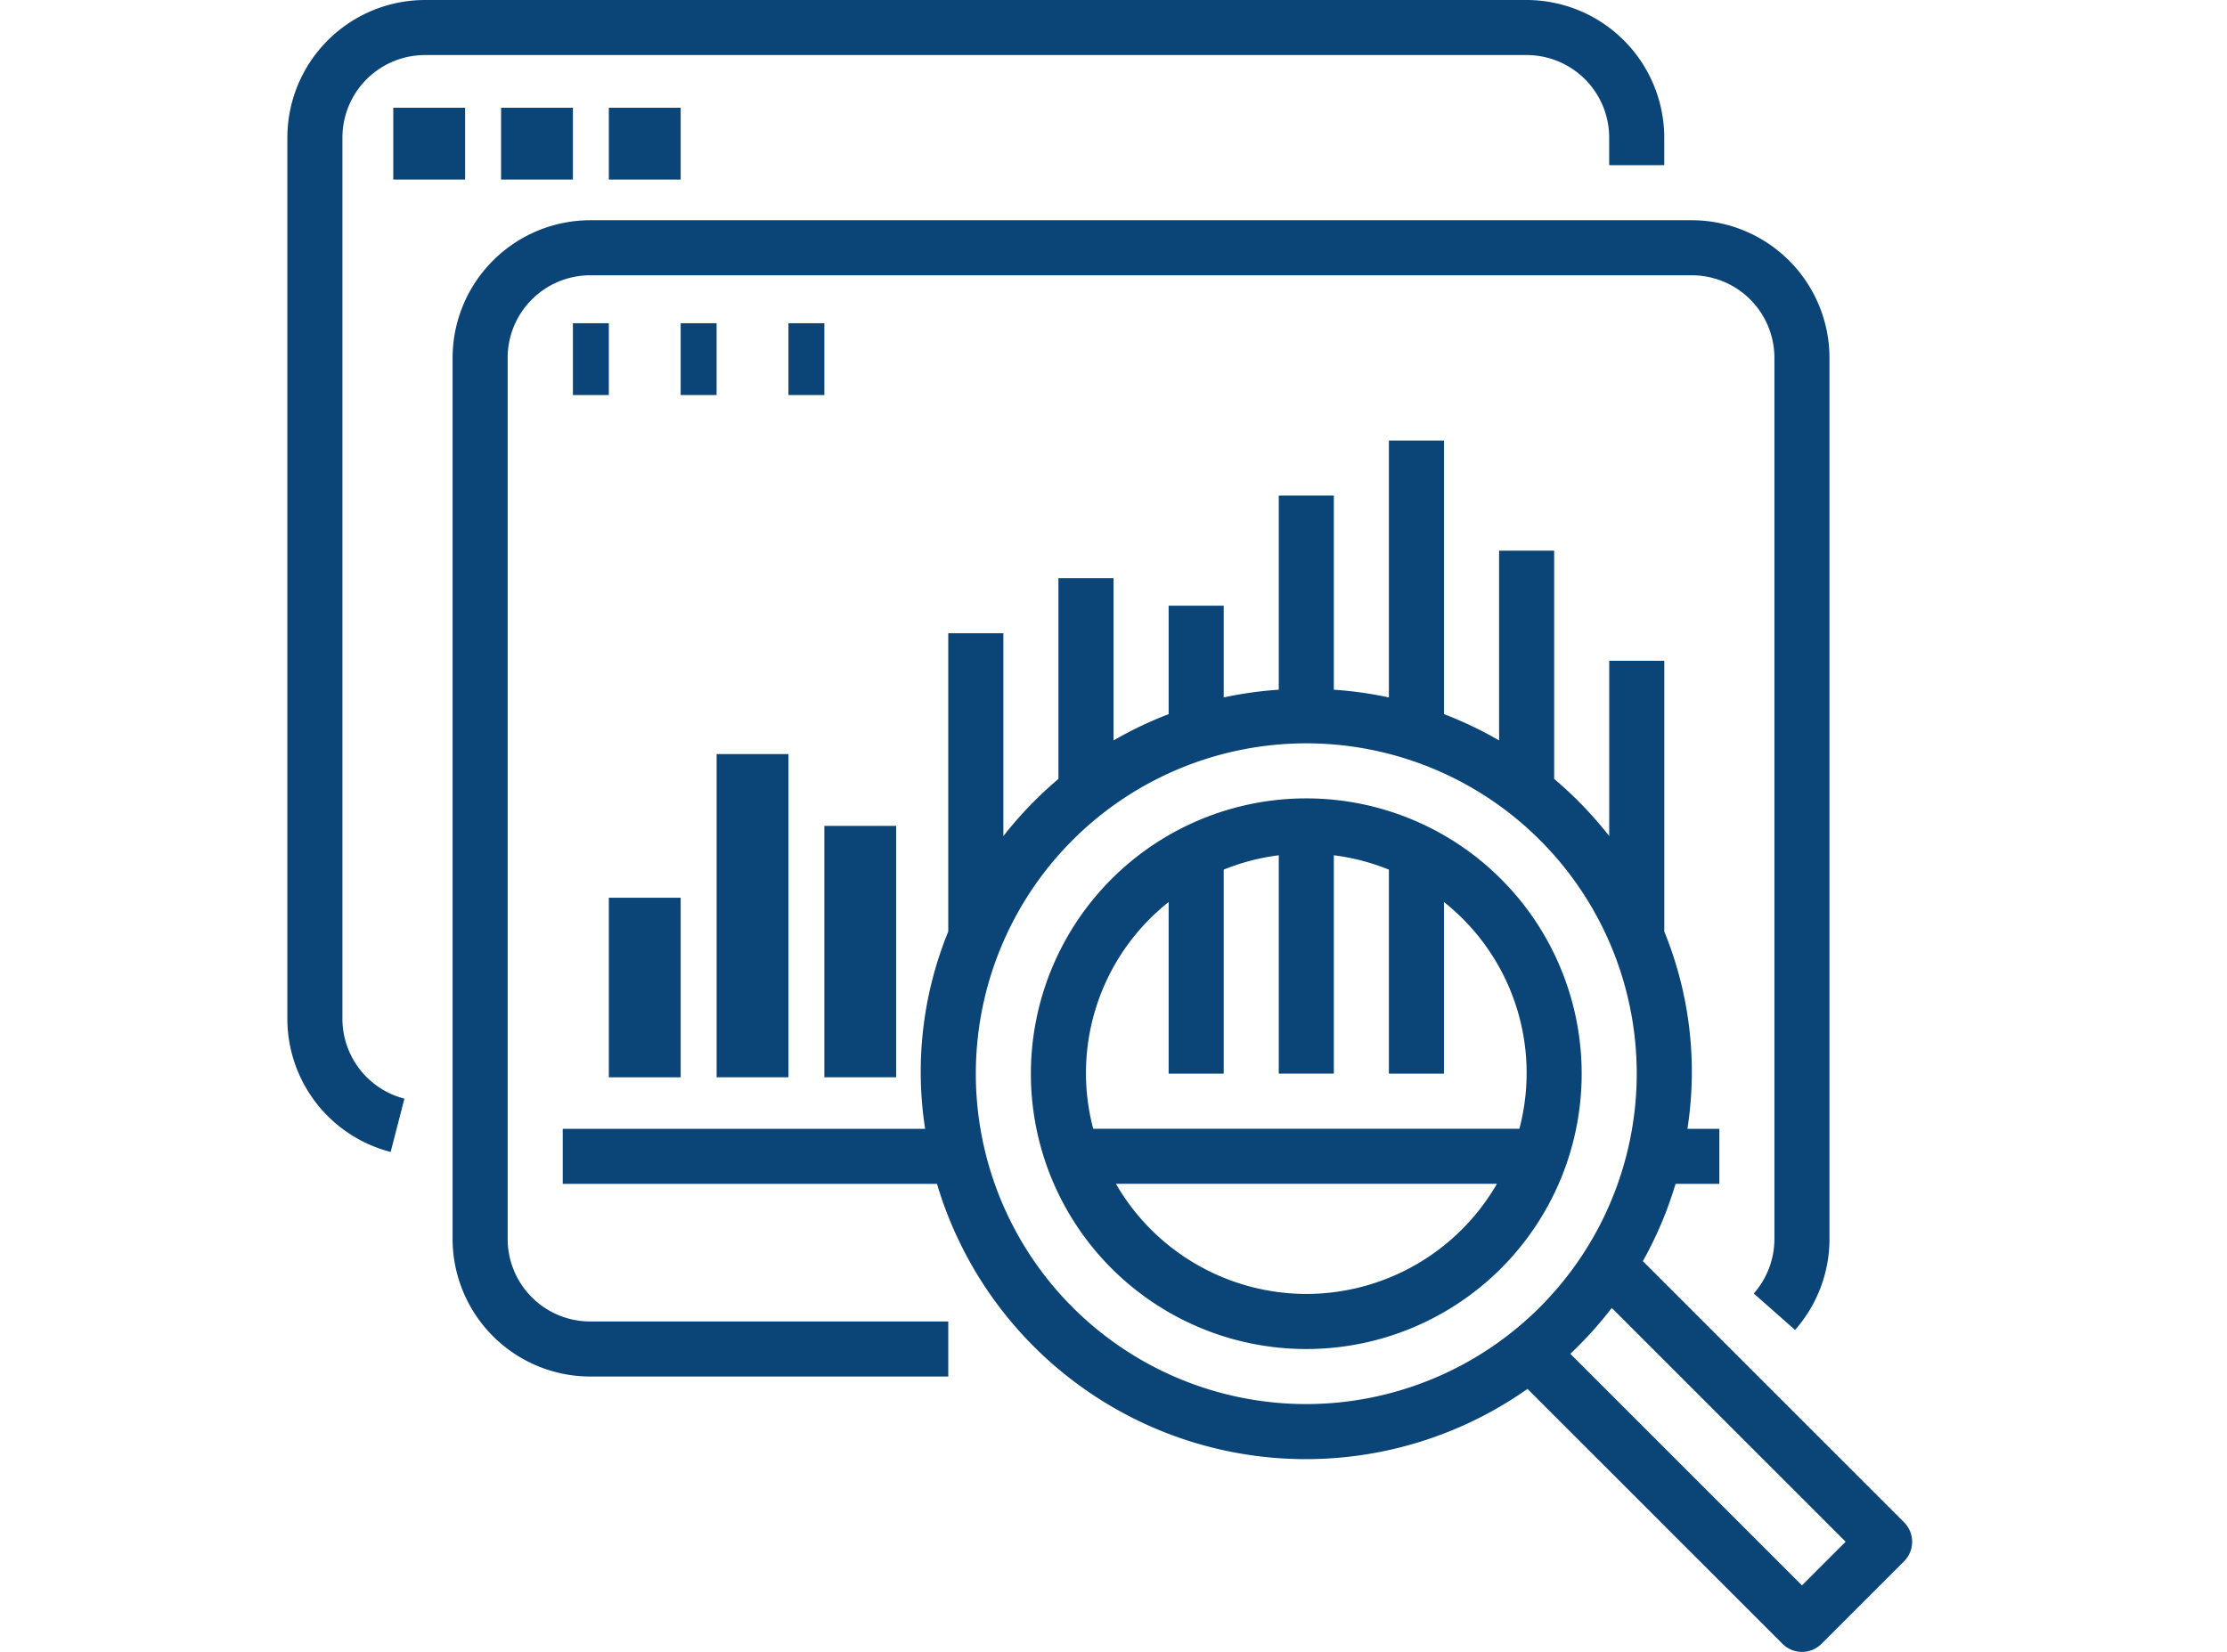
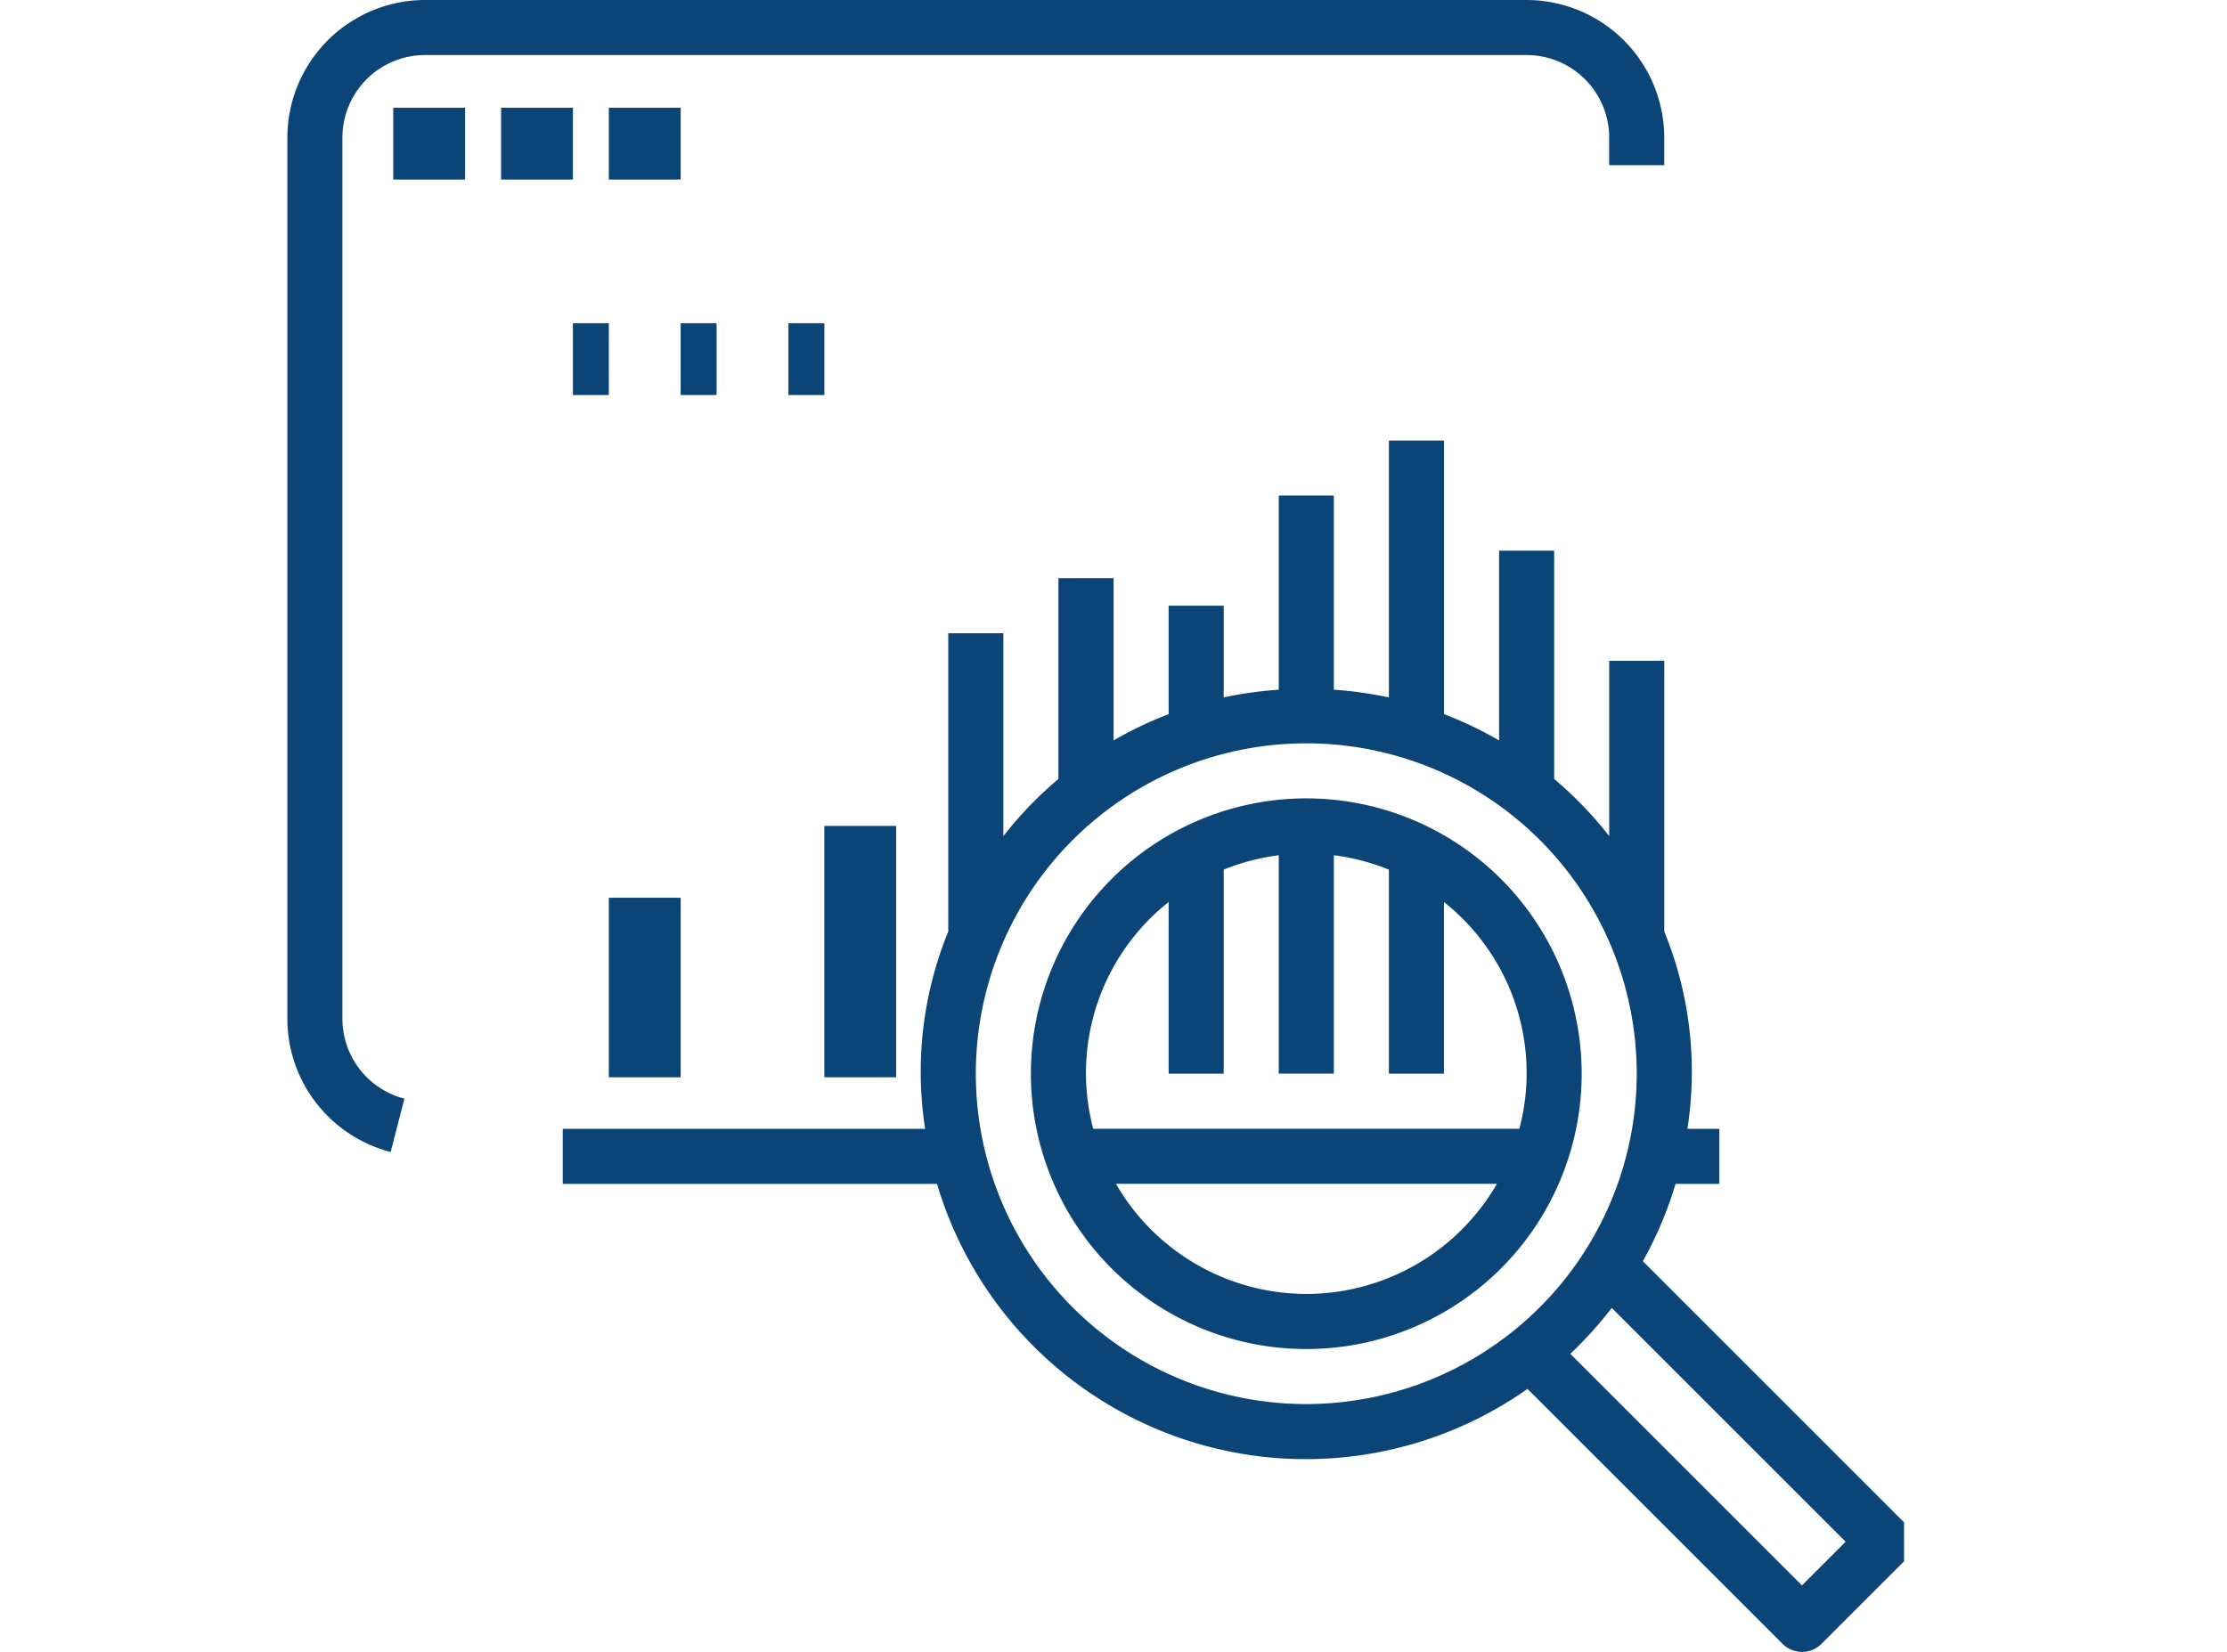
<svg xmlns="http://www.w3.org/2000/svg" width="62" height="46" viewBox="0 0 62 46">
  <g id="Analytics_Integration" data-name="Analytics Integration" transform="translate(-14059 -17138)">
    <rect id="Rectangle_1768" data-name="Rectangle 1768" width="62" height="46" transform="translate(14059 17138)" fill="none" />
    <g id="Group_2634" data-name="Group 2634" transform="translate(14063 17138)">
      <g id="Group_2609" data-name="Group 2609" transform="translate(4)">
        <g id="Group_2608" data-name="Group 2608" transform="translate(0)">
          <path id="Path_4343" data-name="Path 4343" d="M38.5,0H7.833A3.838,3.838,0,0,0,4,3.833V28.367a3.833,3.833,0,0,0,2.876,3.712l.383-1.484a2.3,2.3,0,0,1-1.726-2.228V3.833a2.3,2.3,0,0,1,2.3-2.3H38.5a2.3,2.3,0,0,1,2.3,2.3V4.6h1.533V3.833A3.838,3.838,0,0,0,38.5,0Z" transform="translate(-4)" fill="#0b4477" />
        </g>
      </g>
      <g id="Group_2611" data-name="Group 2611" transform="translate(6.902 2.921)">
        <g id="Group_2610" data-name="Group 2610" transform="translate(0 0)">
          <rect id="Rectangle_1771" data-name="Rectangle 1771" width="2" height="2" transform="translate(0.047 0.079)" fill="#0b4477" />
        </g>
      </g>
      <g id="Group_2613" data-name="Group 2613" transform="translate(10.188 2.921)">
        <g id="Group_2612" data-name="Group 2612" transform="translate(0 0)">
          <rect id="Rectangle_1772" data-name="Rectangle 1772" width="2" height="2" transform="translate(-0.238 0.079)" fill="#0b4477" />
        </g>
      </g>
      <g id="Group_2615" data-name="Group 2615" transform="translate(13.109 2.921)">
        <g id="Group_2614" data-name="Group 2614" transform="translate(0 0)">
          <rect id="Rectangle_1773" data-name="Rectangle 1773" width="2" height="2" transform="translate(-0.159 0.079)" fill="#0b4477" />
        </g>
      </g>
      <g id="Group_2617" data-name="Group 2617" transform="translate(11.667 12.267)">
        <g id="Group_2616" data-name="Group 2616">
-           <path id="Path_4344" data-name="Path 4344" d="M121.342,158.125l-7.272-7.272a10.6,10.6,0,0,0,.911-2.153H116.2v-1.533h-.889a10.33,10.33,0,0,0-.644-5.494v-7.539h-1.533v4.882a10.791,10.791,0,0,0-1.533-1.592v-6.357h-1.533v5.285a10.66,10.66,0,0,0-1.533-.732V128H107v7.155a10.617,10.617,0,0,0-1.533-.215v-5.406h-1.533v5.406a10.617,10.617,0,0,0-1.533.215V132.6h-1.533v3.02a10.667,10.667,0,0,0-1.533.732v-4.519H97.8v5.591a10.791,10.791,0,0,0-1.533,1.592v-5.649H94.733v8.306a10.33,10.33,0,0,0-.644,5.494H84V148.7H94.419a10.711,10.711,0,0,0,16.44,5.71l7.1,7.1a.767.767,0,0,0,1.084,0l2.3-2.3A.767.767,0,0,0,121.342,158.125ZM104.7,154.833a9.2,9.2,0,1,1,9.2-9.2A9.21,9.21,0,0,1,104.7,154.833Zm13.8,5.049-6.449-6.449a10.863,10.863,0,0,0,1.154-1.278l6.511,6.511Z" transform="translate(-84 -128)" fill="#0b4477" />
+           <path id="Path_4344" data-name="Path 4344" d="M121.342,158.125l-7.272-7.272a10.6,10.6,0,0,0,.911-2.153H116.2v-1.533h-.889a10.33,10.33,0,0,0-.644-5.494v-7.539h-1.533v4.882a10.791,10.791,0,0,0-1.533-1.592v-6.357h-1.533v5.285a10.66,10.66,0,0,0-1.533-.732V128H107v7.155a10.617,10.617,0,0,0-1.533-.215v-5.406h-1.533v5.406a10.617,10.617,0,0,0-1.533.215V132.6h-1.533v3.02a10.667,10.667,0,0,0-1.533.732v-4.519H97.8v5.591a10.791,10.791,0,0,0-1.533,1.592v-5.649H94.733v8.306a10.33,10.33,0,0,0-.644,5.494H84V148.7H94.419a10.711,10.711,0,0,0,16.44,5.71l7.1,7.1a.767.767,0,0,0,1.084,0l2.3-2.3ZM104.7,154.833a9.2,9.2,0,1,1,9.2-9.2A9.21,9.21,0,0,1,104.7,154.833Zm13.8,5.049-6.449-6.449a10.863,10.863,0,0,0,1.154-1.278l6.511,6.511Z" transform="translate(-84 -128)" fill="#0b4477" />
        </g>
      </g>
      <g id="Group_2619" data-name="Group 2619" transform="translate(24.7 22.233)">
        <g id="Group_2618" data-name="Group 2618">
          <path id="Path_4345" data-name="Path 4345" d="M227.667,232a7.667,7.667,0,1,0,7.667,7.667A7.667,7.667,0,0,0,227.667,232Zm0,13.8a6.133,6.133,0,0,1-5.3-3.067h10.608A6.133,6.133,0,0,1,227.667,245.8Zm-5.932-4.6a6.077,6.077,0,0,1,2.1-6.314v4.78h1.533v-5.682a6.105,6.105,0,0,1,1.533-.4v6.08h1.533v-6.08a6.105,6.105,0,0,1,1.533.4v5.682H231.5v-4.78a6.077,6.077,0,0,1,2.1,6.314Z" transform="translate(-220 -232)" fill="#0b4477" />
        </g>
      </g>
      <g id="Group_2621" data-name="Group 2621" transform="translate(8.6 6.133)">
        <g id="Group_2620" data-name="Group 2620">
-           <path id="Path_4346" data-name="Path 4346" d="M86.5,64H55.833A3.838,3.838,0,0,0,52,67.833V92.367A3.838,3.838,0,0,0,55.833,96.2H65.8V94.667H55.833a2.3,2.3,0,0,1-2.3-2.3V67.833a2.3,2.3,0,0,1,2.3-2.3H86.5a2.3,2.3,0,0,1,2.3,2.3V92.367a2.3,2.3,0,0,1-.575,1.521l1.15,1.014a3.829,3.829,0,0,0,.958-2.535V67.833A3.838,3.838,0,0,0,86.5,64Z" transform="translate(-52 -64)" fill="#0b4477" />
-         </g>
+           </g>
      </g>
      <g id="Group_2623" data-name="Group 2623" transform="translate(11.649 9.127)">
        <g id="Group_2622" data-name="Group 2622" transform="translate(0 0)">
          <rect id="Rectangle_1774" data-name="Rectangle 1774" width="1" height="2" transform="translate(0.301 -0.126)" fill="#0b4477" />
        </g>
      </g>
      <g id="Group_2625" data-name="Group 2625" transform="translate(14.569 9.127)">
        <g id="Group_2624" data-name="Group 2624" transform="translate(0 0)">
          <rect id="Rectangle_1775" data-name="Rectangle 1775" width="1" height="2" transform="translate(0.381 -0.126)" fill="#0b4477" />
        </g>
      </g>
      <g id="Group_2627" data-name="Group 2627" transform="translate(17.855 9.127)">
        <g id="Group_2626" data-name="Group 2626" transform="translate(0 0)">
          <rect id="Rectangle_1776" data-name="Rectangle 1776" width="1" height="2" transform="translate(0.095 -0.126)" fill="#0b4477" />
        </g>
      </g>
      <g id="Group_2629" data-name="Group 2629" transform="translate(13.109 25.191)">
        <g id="Group_2628" data-name="Group 2628" transform="translate(0 0)">
          <rect id="Rectangle_1777" data-name="Rectangle 1777" width="2" height="5" transform="translate(-0.159 -0.191)" fill="#0b4477" />
        </g>
      </g>
      <g id="Group_2631" data-name="Group 2631" transform="translate(16.395 20.809)">
        <g id="Group_2630" data-name="Group 2630" transform="translate(0 0)">
-           <rect id="Rectangle_1778" data-name="Rectangle 1778" width="2" height="9" transform="translate(-0.444 0.19)" fill="#0b4477" />
-         </g>
+           </g>
      </g>
      <g id="Group_2633" data-name="Group 2633" transform="translate(19.315 23)">
        <g id="Group_2632" data-name="Group 2632" transform="translate(0 0)">
          <rect id="Rectangle_1779" data-name="Rectangle 1779" width="2" height="7" transform="translate(-0.365 -0.001)" fill="#0b4477" />
        </g>
      </g>
    </g>
  </g>
</svg>